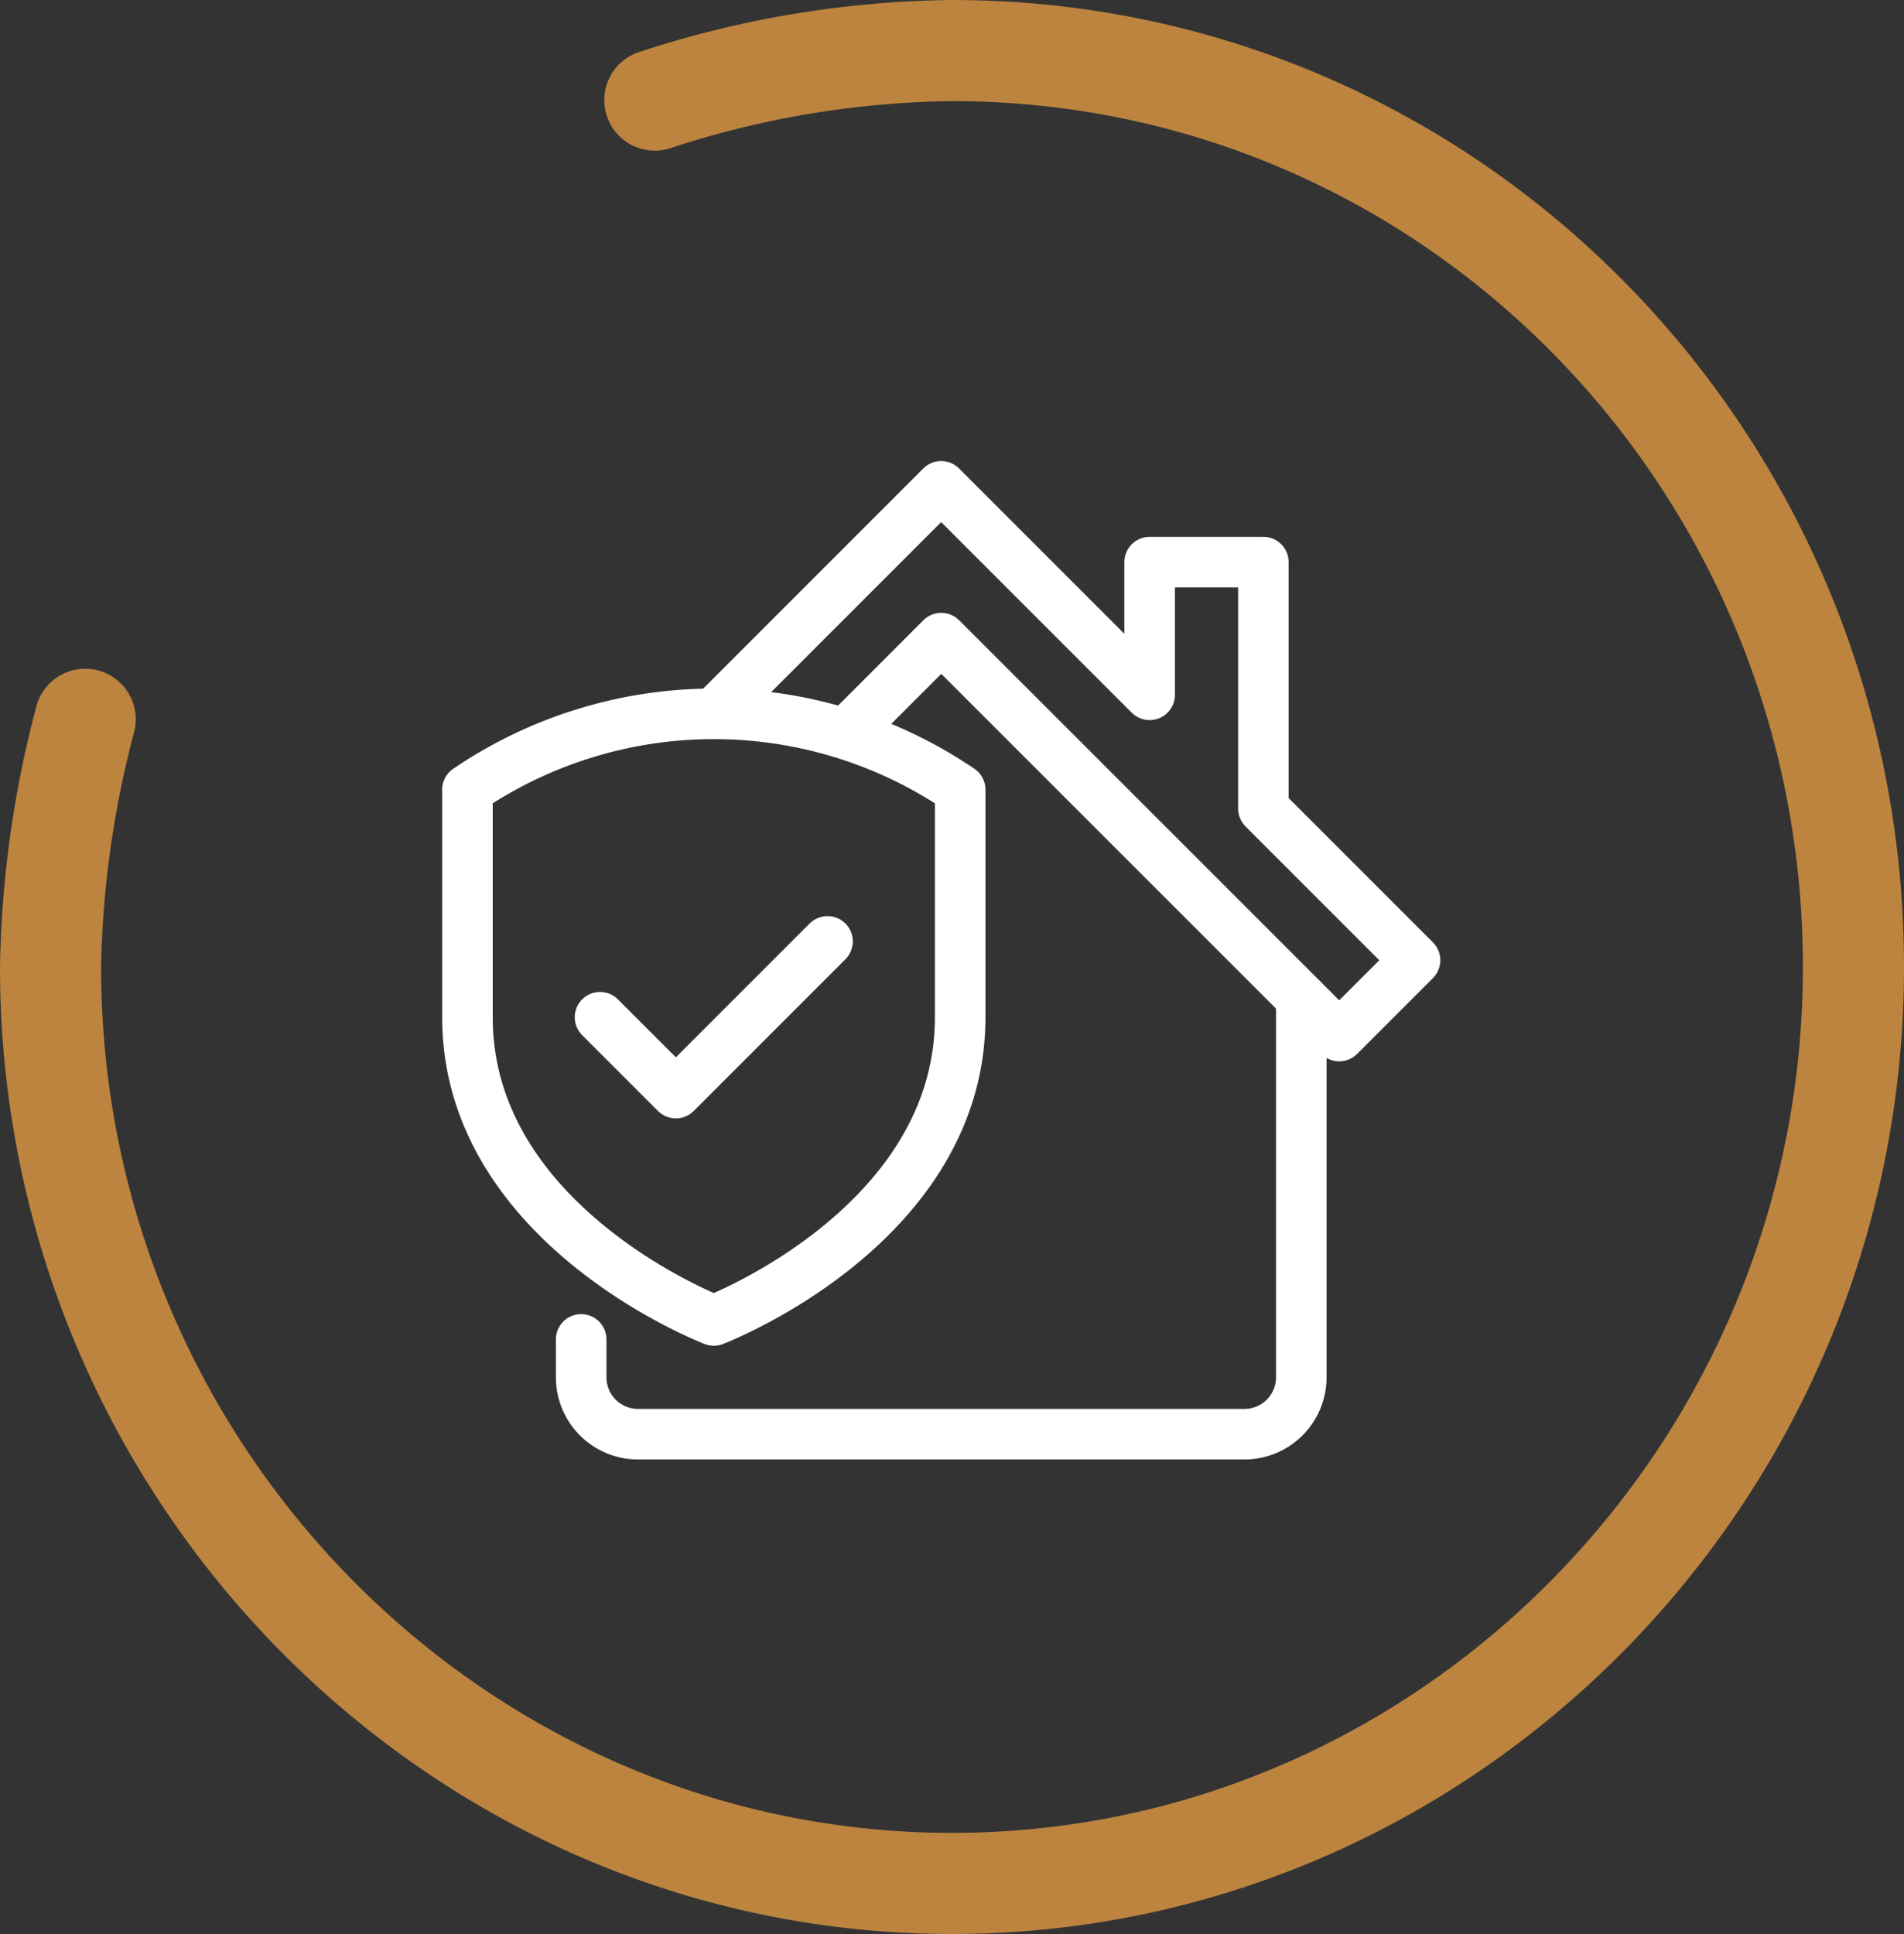
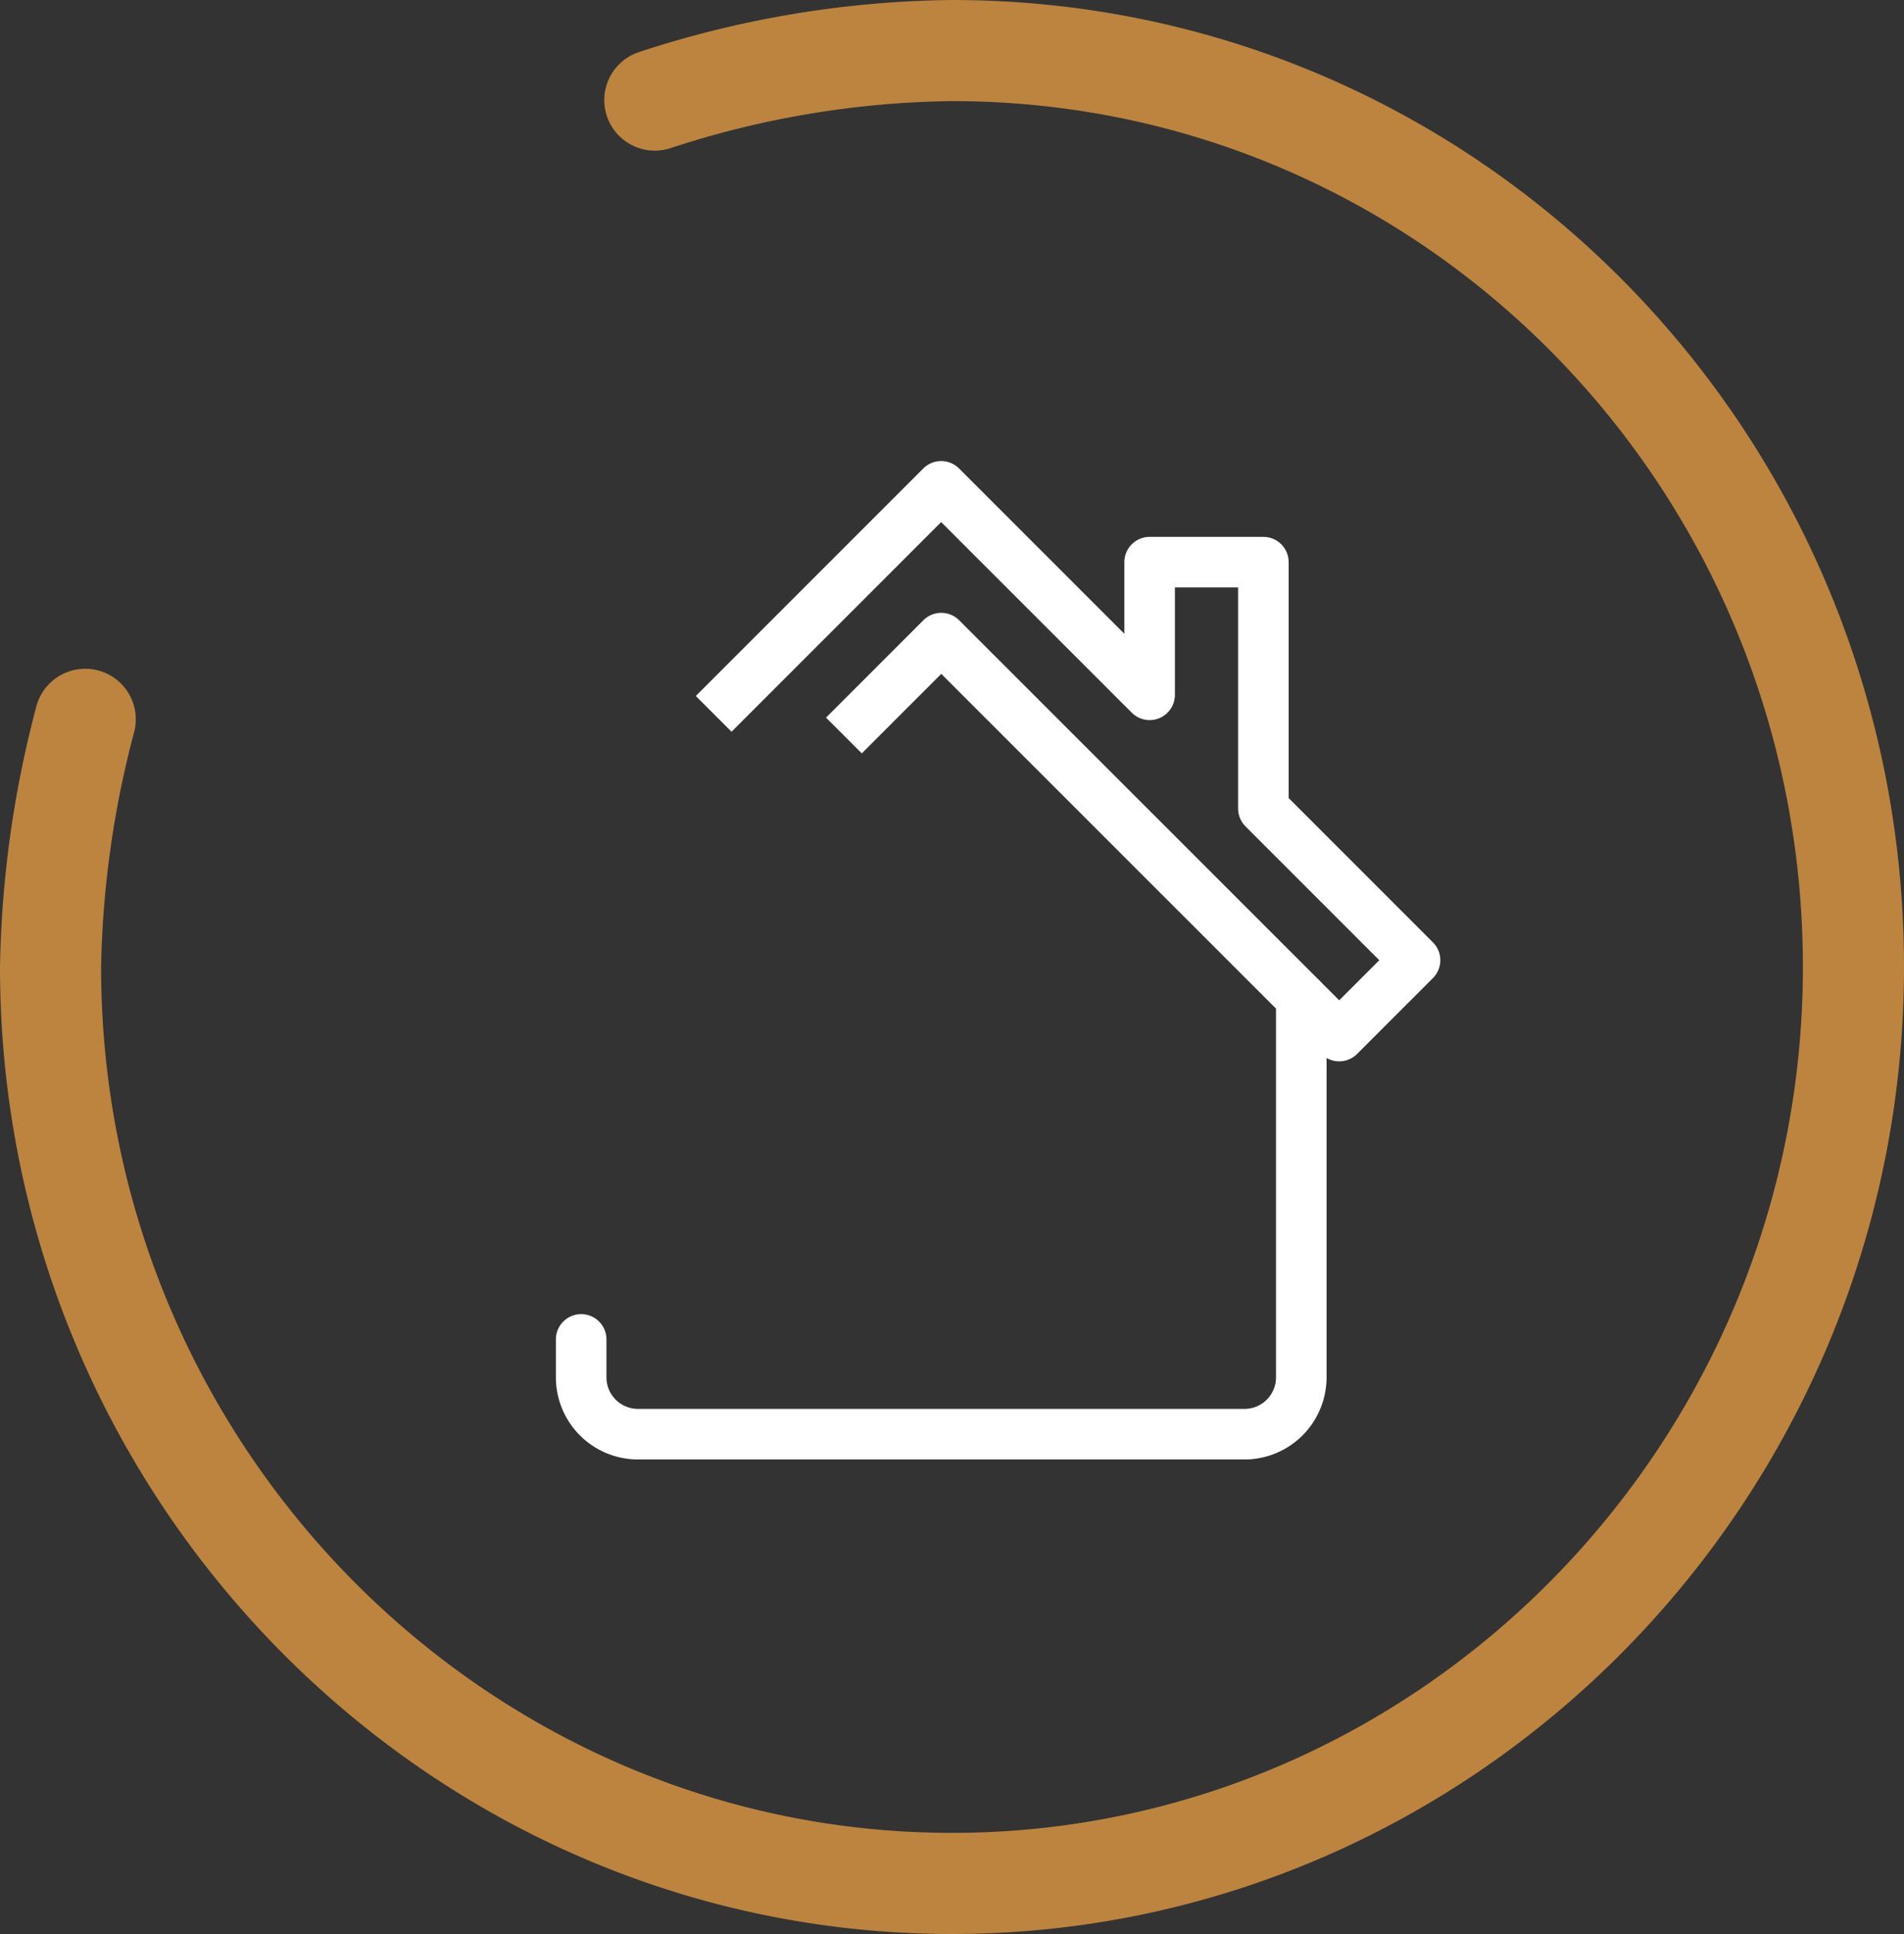
<svg xmlns="http://www.w3.org/2000/svg" width="75.325" height="76.5" viewBox="0 0 75.325 76.5">
  <rect x="0" y="0" width="75.325" height="76.5" fill="#333333" stroke="none" />
  <g id="Group_263" data-name="Group 263" transform="translate(-844.5 -1454.5)">
    <g id="Group_169" data-name="Group 169" transform="translate(846.5 1456.5)">
      <path id="Path_699" data-name="Path 699" d="M3.172,27.953A40.756,40.756,0,0,0,1.8,37.75C1.8,57.737,17.868,74,37.462,74S73.125,57.737,73.125,37.75,57.253,1.5,37.462,1.5A38.909,38.909,0,0,0,25.706,3.459" transform="translate(-1.8 -1.5)" fill="none" stroke="#bc843f" stroke-linecap="round" stroke-linejoin="round" stroke-width="4" />
    </g>
    <g id="Group_170" data-name="Group 170" transform="translate(862.994 1473.744)">
      <g id="Group_11" data-name="Group 11" transform="translate(0 0)">
-         <path id="Path_707" data-name="Path 707" d="M4096.945,3240.4s-9.747-3.715-9.747-11.995v-9a17.336,17.336,0,0,1,19.493,0v9C4106.692,3236.686,4096.945,3240.4,4096.945,3240.4Z" transform="translate(-4087.199 -3207.413)" fill="none" stroke="#fff" stroke-linejoin="round" stroke-width="2" />
-         <path id="Path_708" data-name="Path 708" d="M4117.282,3252.558l-3,3-3,3-3-3" transform="translate(-4103.038 -3234.565)" fill="none" stroke="#fff" stroke-linecap="round" stroke-linejoin="round" stroke-width="2" />
        <path id="Path_709" data-name="Path 709" d="M4131.505,3190.111l3.851-3.852L4151.1,3202l3-3-6-6v-9.746h-4.5v5.248l-8.247-8.247-9,9" transform="translate(-4116.613 -3180.262)" fill="none" stroke="#fff" stroke-linejoin="round" stroke-width="2" />
        <path id="Path_710" data-name="Path 710" d="M4105.273,3275.09v1.5a2.249,2.249,0,0,0,2.249,2.249h23.991a2.249,2.249,0,0,0,2.249-2.249V3261.6" transform="translate(-4100.775 -3241.353)" fill="none" stroke="#fff" stroke-linecap="round" stroke-linejoin="round" stroke-width="2" />
      </g>
    </g>
  </g>
</svg>